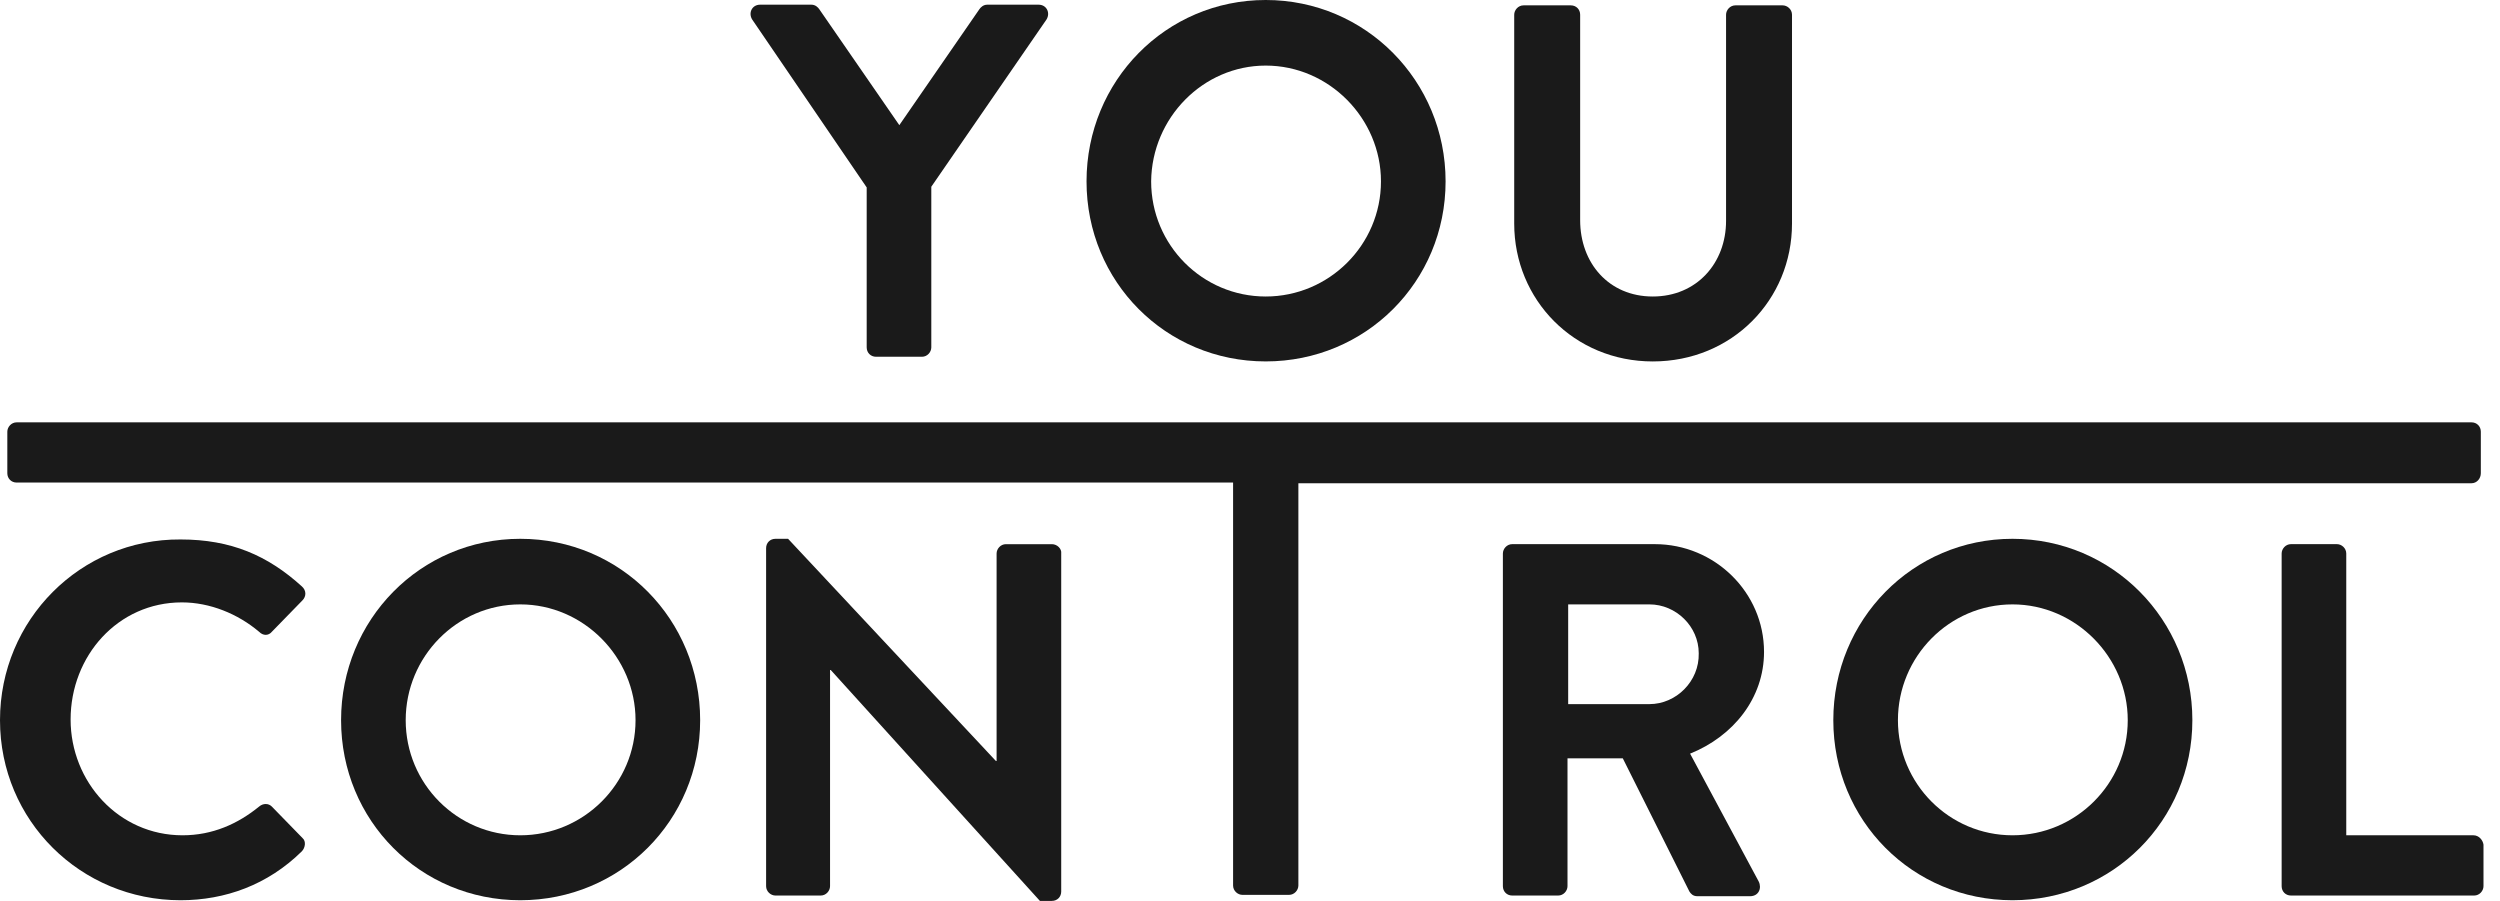
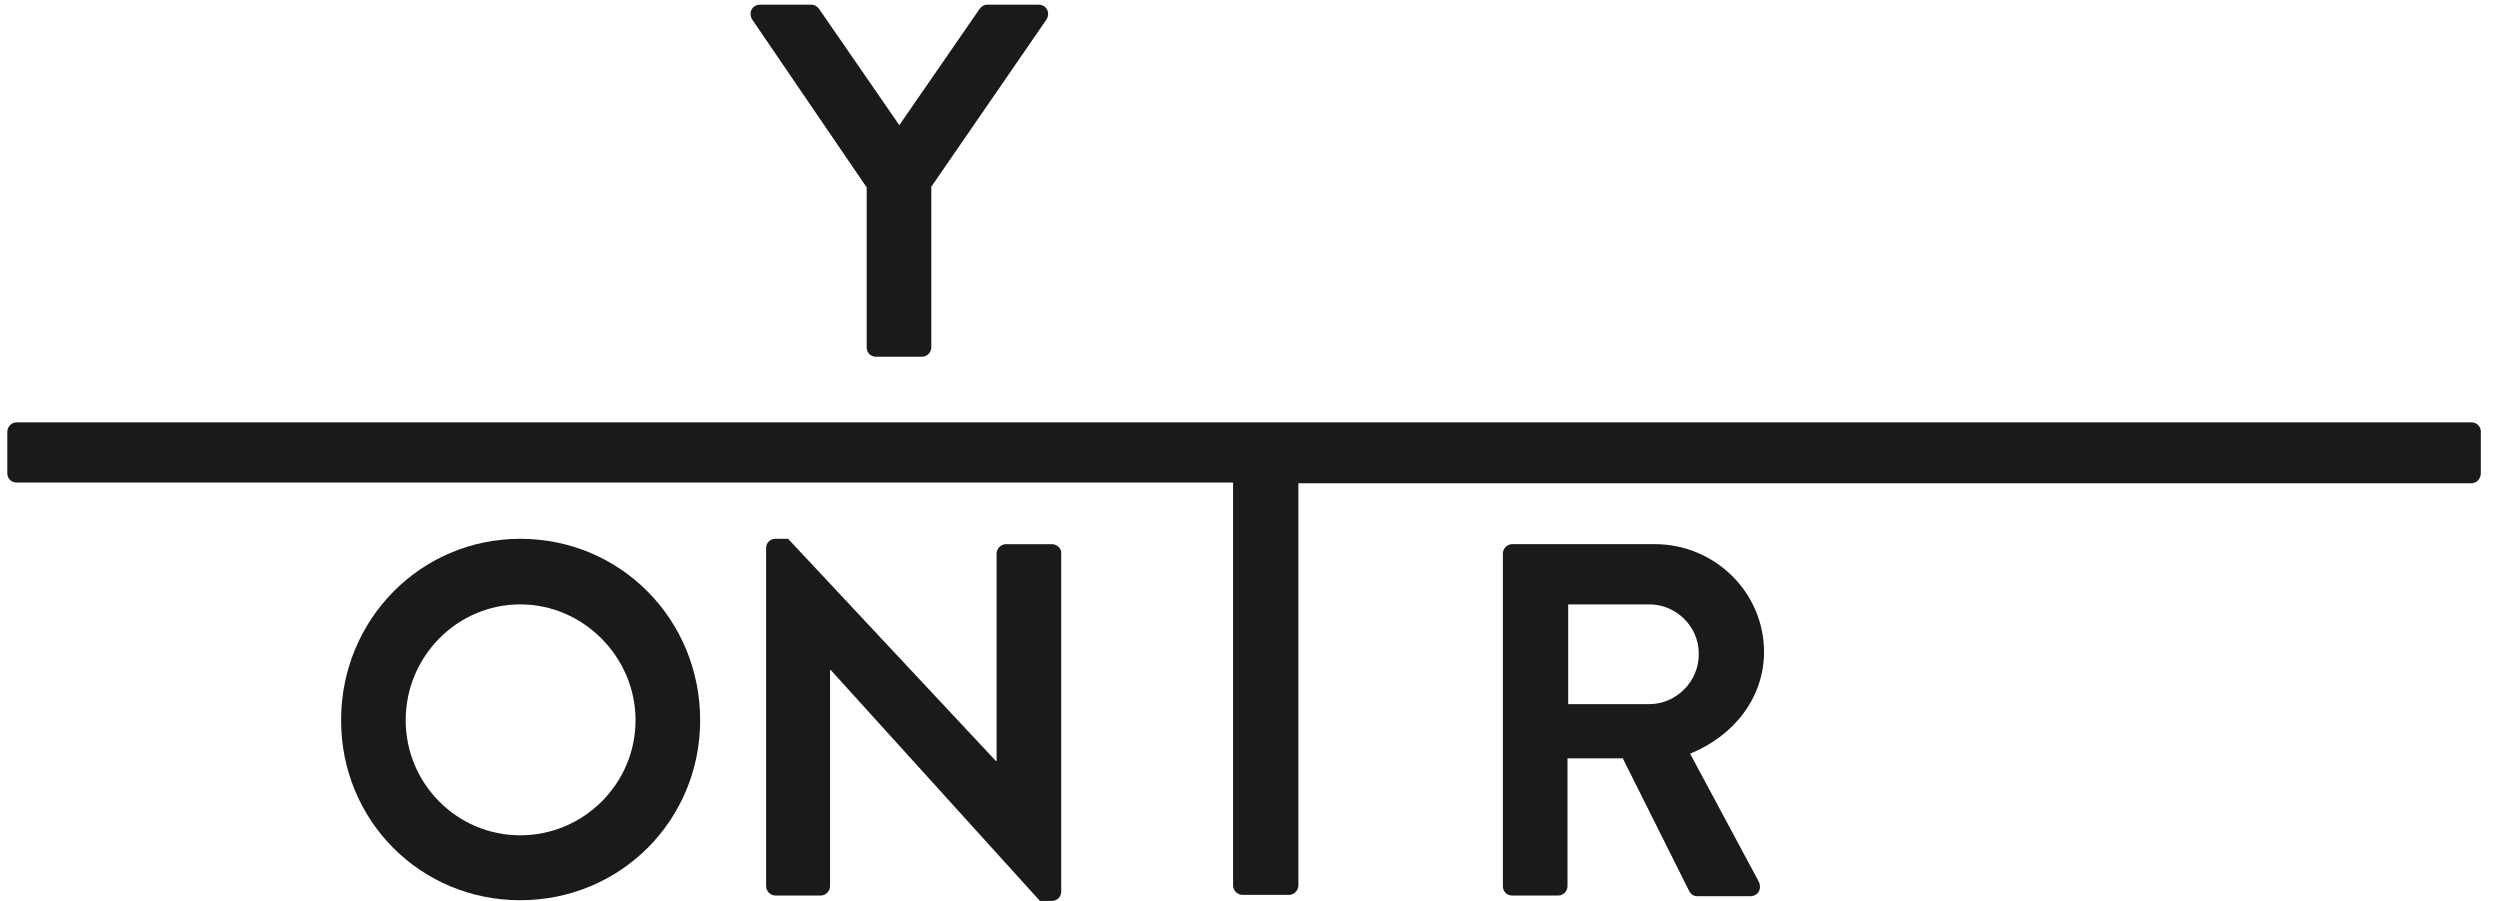
<svg xmlns="http://www.w3.org/2000/svg" width="111" height="40" viewBox="0 0 111 40" fill="none">
  <path d="M38.481 8.321V15.424C38.481 15.661 38.659 15.84 38.895 15.84H40.936C41.173 15.84 41.35 15.632 41.35 15.424V8.291L46.467 0.862C46.645 0.565 46.467 0.208 46.112 0.208H43.835C43.657 0.208 43.539 0.327 43.48 0.416L39.93 5.557L36.381 0.416C36.322 0.327 36.204 0.208 36.026 0.208H33.749C33.394 0.208 33.216 0.565 33.394 0.862L38.481 8.321Z" fill="#1A1A1A" />
-   <path fill-rule="evenodd" clip-rule="evenodd" d="M64.184 8.053C64.184 12.511 60.635 16.047 56.198 16.047C51.762 16.047 48.242 12.511 48.242 8.053C48.242 3.596 51.762 0 56.198 0C60.635 0 64.184 3.596 64.184 8.053ZM61.315 8.053C61.315 5.26 59.008 2.912 56.198 2.912C53.418 2.912 51.14 5.23 51.111 8.053C51.111 10.877 53.388 13.165 56.198 13.165C59.008 13.165 61.315 10.877 61.315 8.053Z" fill="#1A1A1A" />
-   <path d="M73.383 16.048C76.903 16.048 79.565 13.314 79.565 9.926V0.654C79.565 0.416 79.358 0.238 79.151 0.238H77.051C76.814 0.238 76.637 0.446 76.637 0.654V9.807C76.637 11.679 75.335 13.165 73.383 13.165C71.431 13.165 70.159 11.679 70.159 9.777V0.654C70.159 0.416 69.982 0.238 69.745 0.238H67.645C67.408 0.238 67.231 0.446 67.231 0.654V9.926C67.231 13.314 69.893 16.048 73.383 16.048Z" fill="#1A1A1A" />
-   <path d="M12.068 35.81C11.92 35.661 11.683 35.661 11.506 35.81C10.559 36.582 9.435 37.087 8.104 37.087C5.265 37.087 3.135 34.71 3.135 31.946C3.135 29.123 5.235 26.746 8.075 26.746C9.317 26.746 10.559 27.251 11.506 28.053C11.683 28.232 11.92 28.232 12.068 28.053L13.428 26.657C13.606 26.478 13.606 26.211 13.399 26.033C11.89 24.666 10.264 23.952 8.016 23.952C3.579 23.923 0 27.518 0 31.976C0 36.434 3.579 39.97 8.016 39.97C9.997 39.97 11.89 39.287 13.399 37.801C13.547 37.652 13.606 37.355 13.428 37.206L12.068 35.81Z" fill="#1A1A1A" />
  <path fill-rule="evenodd" clip-rule="evenodd" d="M15.144 31.976C15.144 27.519 18.664 23.923 23.1 23.923C27.567 23.923 31.087 27.519 31.087 31.976C31.087 36.434 27.537 39.97 23.1 39.97C18.664 39.97 15.144 36.434 15.144 31.976ZM18.013 31.976C18.013 34.799 20.291 37.087 23.101 37.087C25.911 37.087 28.218 34.799 28.218 31.976C28.218 29.183 25.911 26.835 23.101 26.835C20.291 26.835 18.013 29.153 18.013 31.976Z" fill="#1A1A1A" />
  <path d="M46.704 24.161H44.663C44.426 24.161 44.249 24.369 44.249 24.577V33.789H44.219L34.991 23.923H34.429C34.192 23.923 34.015 24.101 34.015 24.339V39.346C34.015 39.584 34.222 39.762 34.429 39.762H36.44C36.677 39.762 36.854 39.554 36.854 39.346V29.747H36.884L46.172 40H46.704C46.941 40 47.118 39.822 47.118 39.584V24.577C47.148 24.369 46.941 24.161 46.704 24.161Z" fill="#1A1A1A" />
-   <path d="M109.823 37.087H104.174V24.576C104.174 24.339 103.967 24.16 103.76 24.16H101.719C101.482 24.16 101.305 24.368 101.305 24.576V39.346C101.305 39.584 101.482 39.762 101.719 39.762H109.853C110.09 39.762 110.267 39.554 110.267 39.346V37.504C110.238 37.295 110.06 37.087 109.823 37.087Z" fill="#1A1A1A" />
  <path fill-rule="evenodd" clip-rule="evenodd" d="M73.472 24.16C76.134 24.16 78.323 26.3 78.323 28.945C78.323 30.995 76.962 32.689 75.04 33.462L78.086 39.138C78.234 39.435 78.086 39.792 77.702 39.792H75.365C75.158 39.792 75.069 39.673 75.01 39.584L72.052 33.67H69.597V39.346C69.597 39.554 69.42 39.762 69.183 39.762H67.142C66.906 39.762 66.728 39.584 66.728 39.346V24.576C66.728 24.368 66.906 24.16 67.142 24.16H73.472ZM69.627 31.263H73.235C74.418 31.263 75.454 30.253 75.424 29.004C75.424 27.816 74.418 26.835 73.235 26.835H69.627V31.263Z" fill="#1A1A1A" />
-   <path fill-rule="evenodd" clip-rule="evenodd" d="M81.399 31.976C81.399 27.519 84.919 23.923 89.355 23.923C93.792 23.923 97.341 27.519 97.341 31.976C97.341 36.434 93.792 39.97 89.355 39.97C84.919 39.97 81.399 36.434 81.399 31.976ZM84.268 31.976C84.268 34.799 86.546 37.087 89.356 37.087C92.165 37.087 94.472 34.799 94.472 31.976C94.472 29.183 92.165 26.835 89.356 26.835C86.546 26.835 84.268 29.153 84.268 31.976Z" fill="#1A1A1A" />
  <path d="M110.149 21.01V19.168C110.149 18.93 109.971 18.752 109.735 18.752H61.079H51.377H0.74C0.503 18.752 0.325 18.96 0.325 19.168V21.01C0.325 21.248 0.503 21.426 0.74 21.426H6.803H9.11H51.348H54.749V39.316C54.749 39.554 54.956 39.732 55.163 39.732H57.234C57.47 39.732 57.648 39.524 57.648 39.316V21.456H61.049H109.735C109.971 21.456 110.149 21.248 110.149 21.01Z" fill="#1A1A1A" />
</svg>